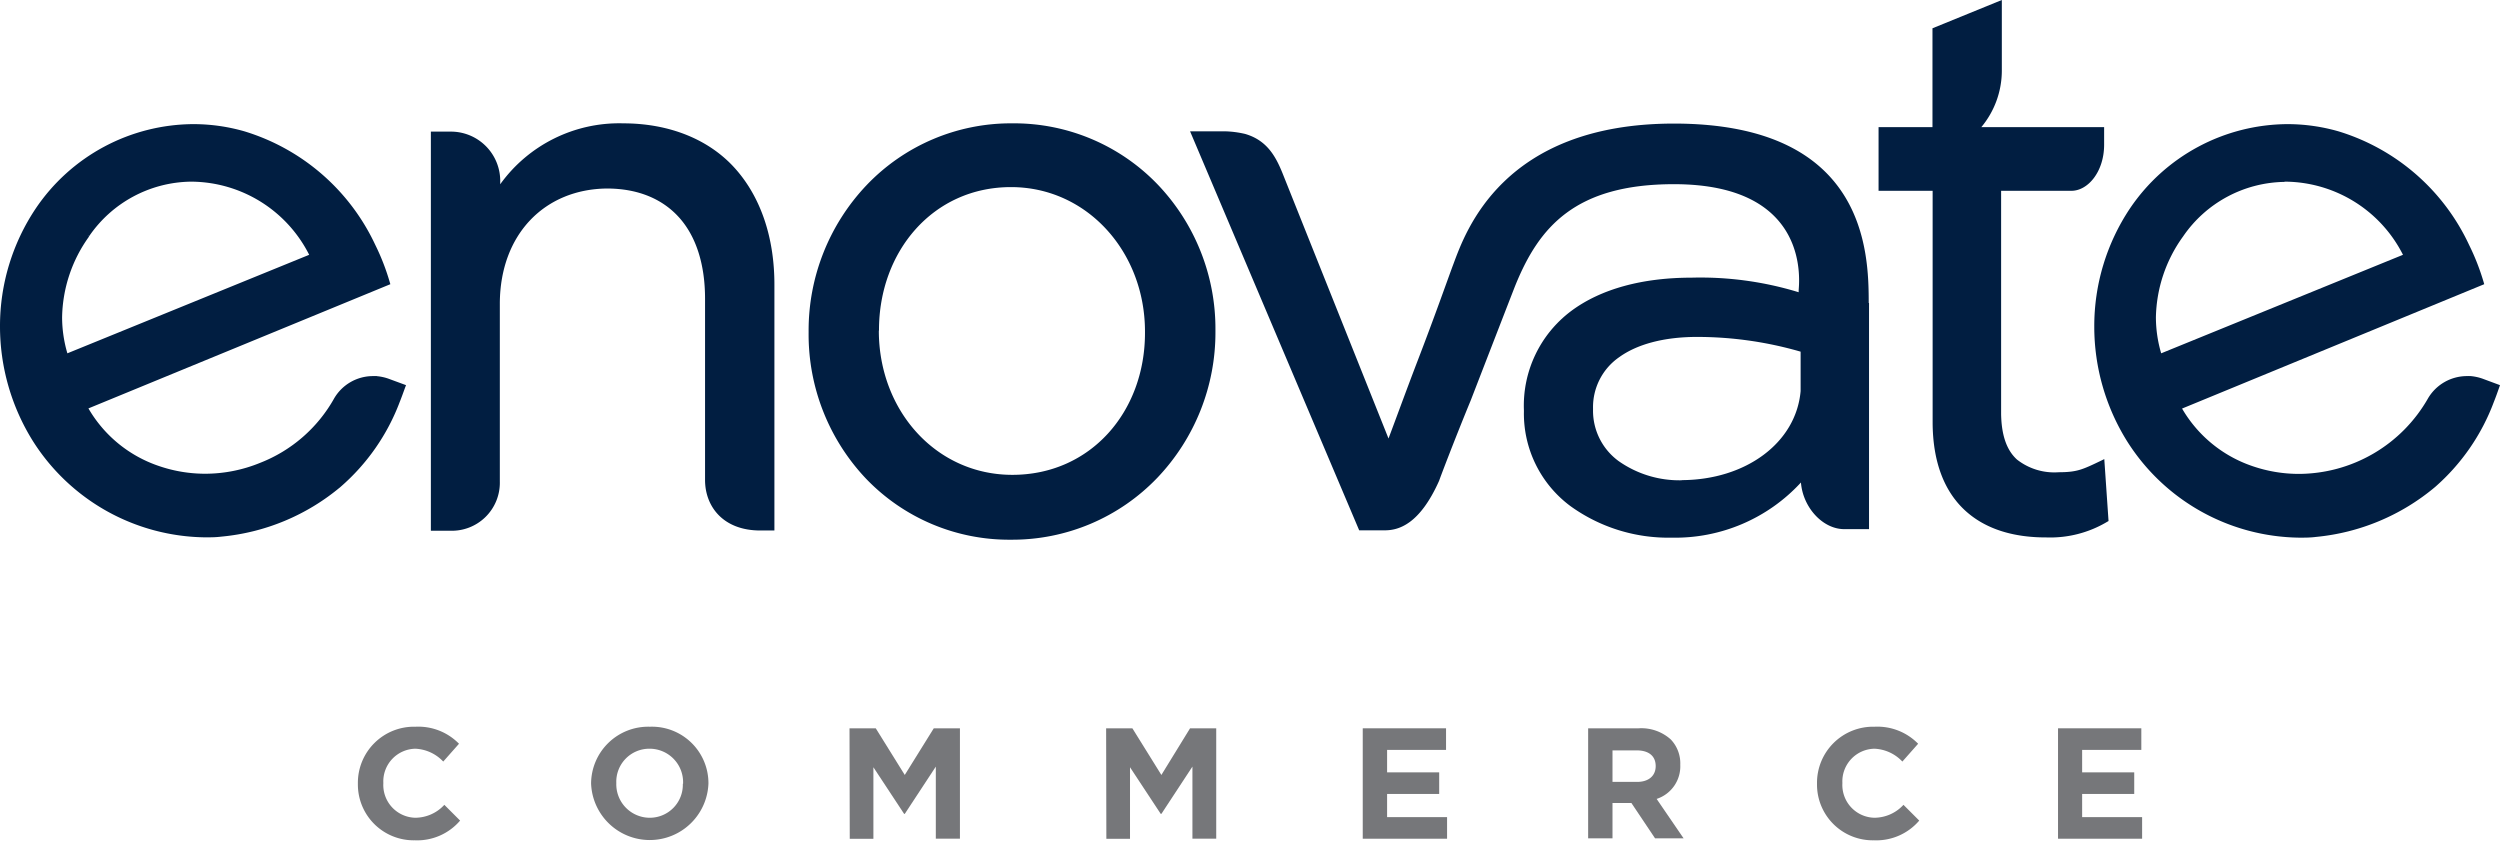
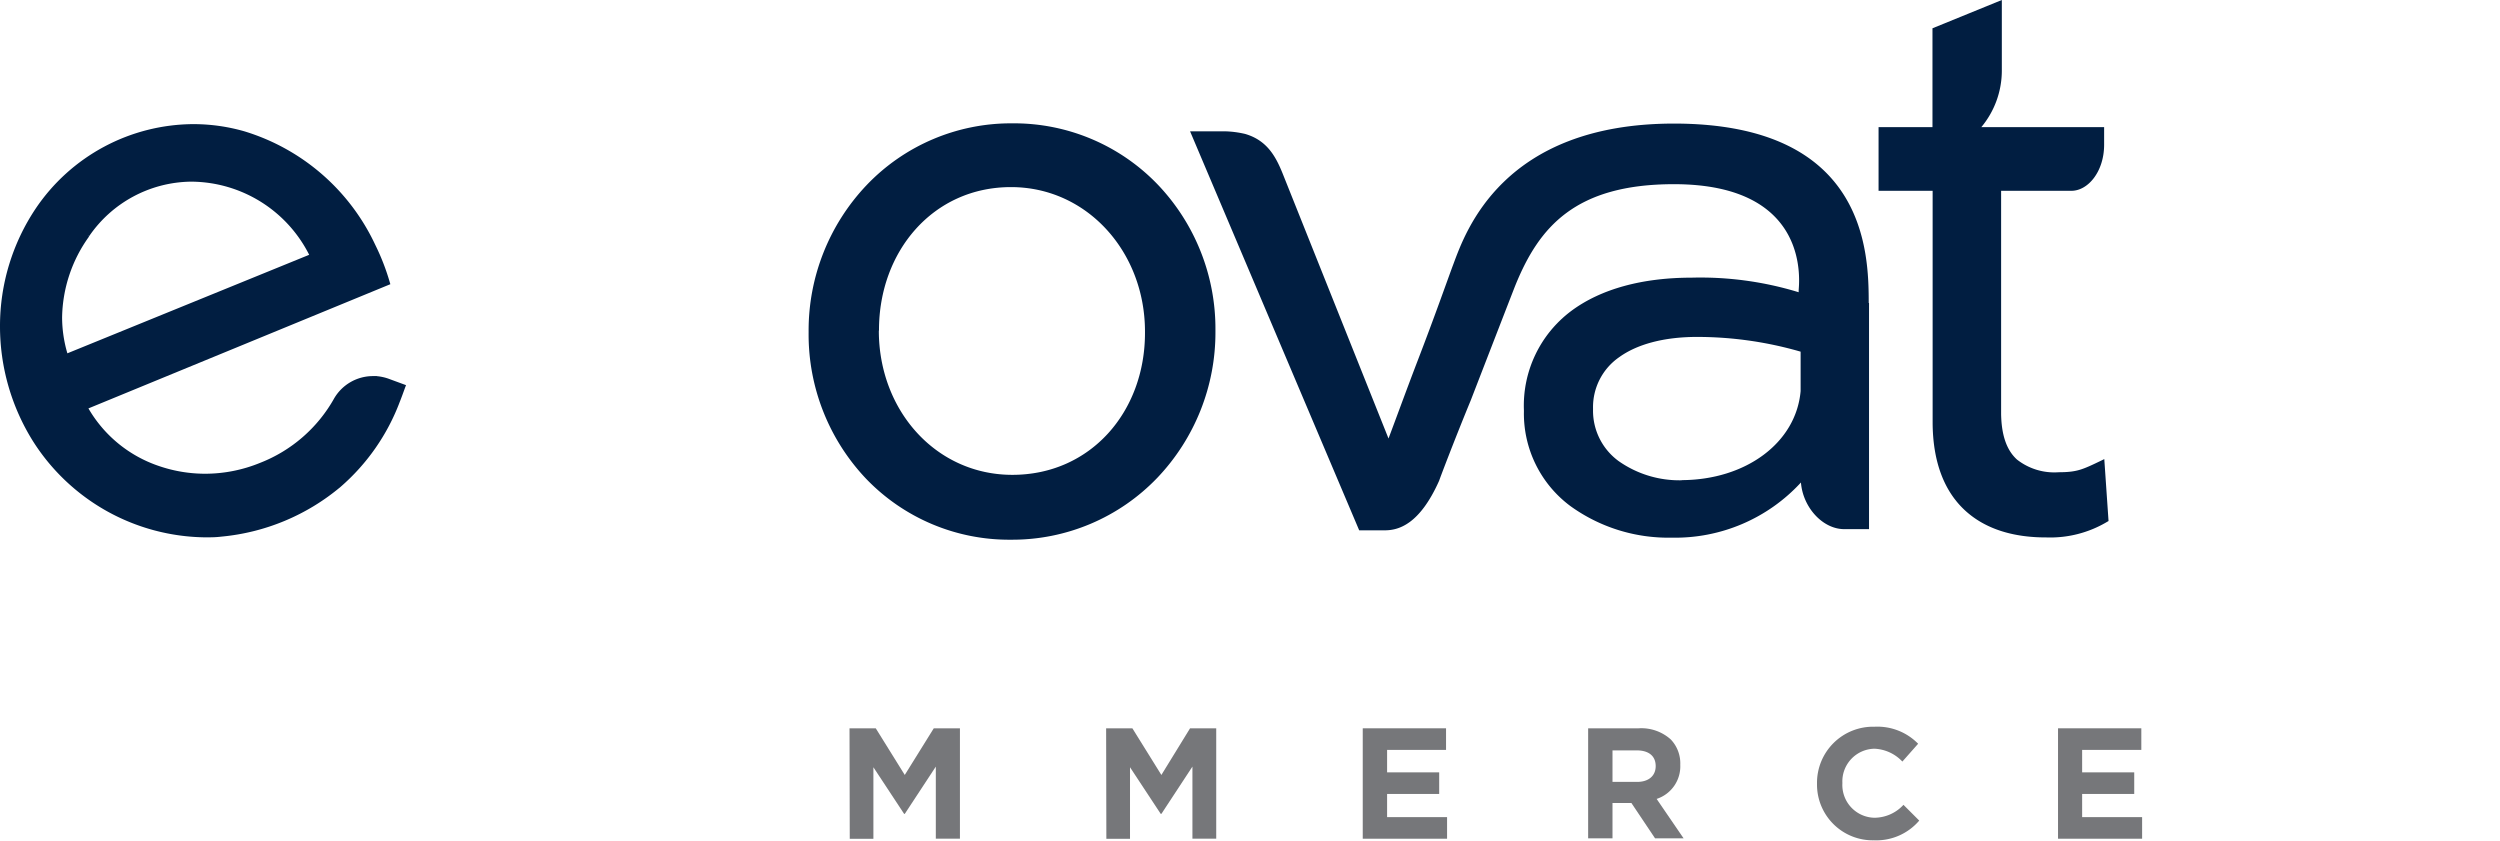
<svg xmlns="http://www.w3.org/2000/svg" id="Layer_1" data-name="Layer 1" viewBox="0 0 317.21 106.65">
  <defs>
    <style>.cls-1{fill:#011e41;}.cls-2{fill:#76777a;}</style>
  </defs>
  <g id="enovate">
    <path class="cls-1" d="M237.11,38.45c0-6.47-.33-22.75-24.69-22.77-21.77,0-26.47,13.74-28,17.81-.75,2-2.31,6.48-4.54,12.27-1.37,3.57-2.91,7.79-3.7,9.88L162.74,22c-.89-2.2-2-4.19-4.73-5a12.42,12.42,0,0,0-2.7-.34H151l21.46,50.63h3.23c1.76,0,4.43-.72,6.92-6.31,0-.06,2-5.33,4-10.17,0,0,5.32-13.75,5.67-14.62,3-7.37,7.57-12.82,20.12-12.82,17.69,0,15.82,12.88,15.82,13.52v.19a42.53,42.53,0,0,0-13.57-1.85c-6.19,0-11.49,1.4-15.29,4.23a15,15,0,0,0-6,12.58.21.21,0,0,0,0,.06v.12a.09.09,0,0,0,0,0,14.62,14.62,0,0,0,5.91,12,21.22,21.22,0,0,0,12.81,4h0a21.69,21.69,0,0,0,16.43-7c.25,3.16,2.75,5.9,5.47,5.92h3.17V38.45M213.4,60.94a13.41,13.41,0,0,1-8-2.42A7.91,7.91,0,0,1,202.13,52V51.8a7.71,7.71,0,0,1,3.32-6.48c2.2-1.59,5.55-2.57,9.89-2.57a47.29,47.29,0,0,1,13.13,1.87v5c-.58,6.6-7,11.27-15.08,11.3" />
    <path class="cls-1" d="M266.66,58.42c-2.47,1.19-3.12,1.49-5.44,1.5a7.67,7.67,0,0,1-5.31-1.62c-1.2-1.1-1.94-2.86-2-5.71V24.21h8.92c2.11,0,4.15-2.44,4.15-5.85V16.13H251.4A11.22,11.22,0,0,0,254,9l0-9L245.2,3.59V16.13h-6.84l0,8.08h6.86V53.53c0,5.14,1.52,8.87,4.15,11.27s6.22,3.39,10.2,3.39h.05a14.11,14.11,0,0,0,7.78-2l.14-.08L267,58.25Z" />
    <path class="cls-1" d="M128.47,15.65a25.3,25.3,0,0,0-18.54,7.87,26.77,26.77,0,0,0-7.33,18.55v.18a26.6,26.6,0,0,0,7.27,18.47,25.15,25.15,0,0,0,18.41,7.76h0a25.48,25.48,0,0,0,18.57-7.86,26.72,26.72,0,0,0,7.37-18.55v-.2a26.49,26.49,0,0,0-7.32-18.45,25.27,25.27,0,0,0-18.45-7.77M111.53,41.87c0-9.95,6.83-18.13,16.75-18.13,9.64,0,17,8.21,17,18.33v.18c0,10-6.9,18-16.83,18-9.65,0-16.91-8.1-16.94-18.23Z" />
-     <path class="cls-1" d="M79.06,15.65h0a18.6,18.6,0,0,0-15.59,7.73v-.27a6.26,6.26,0,0,0-6.33-6.41H54.67V67.34h2.42a6.09,6.09,0,0,0,6.33-6.23V38.47C63.47,29.65,69.17,24,77,23.92c4,0,7.1,1.35,9.2,3.71s3.26,5.86,3.26,10.27v23c0,3.37,2.3,6.41,7,6.41h1.8V36.1c0-6-1.75-11.11-5-14.74S85,15.65,79.06,15.65" />
    <path class="cls-1" d="M47.83,47.72a4.26,4.26,0,0,0-.5,0,5.71,5.71,0,0,0-4.92,2.81A18.45,18.45,0,0,1,33,58.73a18.44,18.44,0,0,1-7,1.38,18.11,18.11,0,0,1-5.89-1,16.39,16.39,0,0,1-8.89-7.29L49.53,36.06l-.06-.2a28.73,28.73,0,0,0-1.86-4.8A27,27,0,0,0,31,16.66a23.46,23.46,0,0,0-6.44-.91A24.26,24.26,0,0,0,4.53,26.46,26.8,26.8,0,0,0,0,41.42,27.48,27.48,0,0,0,4.16,55.94,26.22,26.22,0,0,0,26,68.18c.69,0,1.38,0,2.08-.09a27.48,27.48,0,0,0,15.14-6.32A26.74,26.74,0,0,0,50.72,51c.25-.62.41-1.08.71-1.9l.09-.23-2.2-.81a6.09,6.09,0,0,0-1.49-.33M11.11,29.83l.2.14a15.89,15.89,0,0,1,12.88-6.92h.14a16.86,16.86,0,0,1,14.9,9.28L8.55,44.83a16.24,16.24,0,0,1-.67-4.56A18,18,0,0,1,11.31,30Z" />
-     <path class="cls-1" d="M315,48.05a6.27,6.27,0,0,0-1.5-.33,4.19,4.19,0,0,0-.5,0,5.74,5.74,0,0,0-4.92,2.82,18.94,18.94,0,0,1-16.43,9.59,18.1,18.1,0,0,1-5.89-1,16.43,16.43,0,0,1-8.89-7.29l38.34-15.78-.06-.21a29.35,29.35,0,0,0-1.87-4.79,26.94,26.94,0,0,0-16.58-14.4,23.47,23.47,0,0,0-6.45-.91,24.27,24.27,0,0,0-20,10.71,26.87,26.87,0,0,0-4.52,15,27.46,27.46,0,0,0,4.16,14.52,26.2,26.2,0,0,0,21.87,12.24c.68,0,1.38,0,2.07-.09A27.56,27.56,0,0,0,309,61.77,26.74,26.74,0,0,0,316.43,51c.25-.62.41-1.08.7-1.9l.08-.23Zm-25.14-25H290a16.88,16.88,0,0,1,14.9,9.28l-30.68,12.5a16.24,16.24,0,0,1-.67-4.56A18.06,18.06,0,0,1,277,30a15.87,15.87,0,0,1,12.87-6.92" />
  </g>
-   <path class="cls-2" d="M45.41,99.45v0a7.12,7.12,0,0,1,7.31-7.24,7.22,7.22,0,0,1,5.52,2.16l-2,2.26A5.17,5.17,0,0,0,52.7,95a4.15,4.15,0,0,0-4.06,4.36v0a4.16,4.16,0,0,0,4.06,4.4,5.05,5.05,0,0,0,3.68-1.64l2,2a7.16,7.16,0,0,1-5.74,2.5A7.08,7.08,0,0,1,45.41,99.45Z" />
-   <path class="cls-2" d="M75,99.45v0a7.25,7.25,0,0,1,7.47-7.24,7.17,7.17,0,0,1,7.42,7.2v0a7.45,7.45,0,0,1-14.89,0Zm11.67,0v0A4.25,4.25,0,0,0,82.4,95a4.19,4.19,0,0,0-4.2,4.36v0a4.25,4.25,0,0,0,4.24,4.4A4.19,4.19,0,0,0,86.64,99.45Z" />
  <path class="cls-2" d="M107.79,92.41h3.33l3.68,5.92,3.68-5.92h3.32v14h-3.06V97.27l-3.94,6h-.08l-3.9-5.92v9.08h-3Z" />
  <path class="cls-2" d="M140.35,92.41h3.33l3.68,5.92L151,92.41h3.32v14H151.3V97.27l-3.94,6h-.08l-3.9-5.92v9.08h-3Z" />
  <path class="cls-2" d="M172.91,92.41h10.57v2.74H176V98h6.61v2.74H176v2.94h7.61v2.74H172.91Z" />
  <path class="cls-2" d="M201.51,92.41h6.41A5.58,5.58,0,0,1,212,93.83a4.39,4.39,0,0,1,1.2,3.2v0a4.35,4.35,0,0,1-3,4.34l3.42,5H210l-3-4.48H204.6v4.48h-3.09Zm6.21,6.8c1.5,0,2.36-.8,2.36-2v0c0-1.32-.92-2-2.42-2H204.6v4Z" />
  <path class="cls-2" d="M230.55,99.45v0a7.12,7.12,0,0,1,7.3-7.24,7.23,7.23,0,0,1,5.53,2.16l-2,2.26A5.17,5.17,0,0,0,237.84,95a4.15,4.15,0,0,0-4.07,4.36v0a4.16,4.16,0,0,0,4.07,4.4,5.05,5.05,0,0,0,3.68-1.64l2,2a7.16,7.16,0,0,1-5.74,2.5A7.07,7.07,0,0,1,230.55,99.45Z" />
  <path class="cls-2" d="M261.13,92.41H271.7v2.74h-7.51V98h6.61v2.74h-6.61v2.94h7.61v2.74H261.13Z" />
</svg>